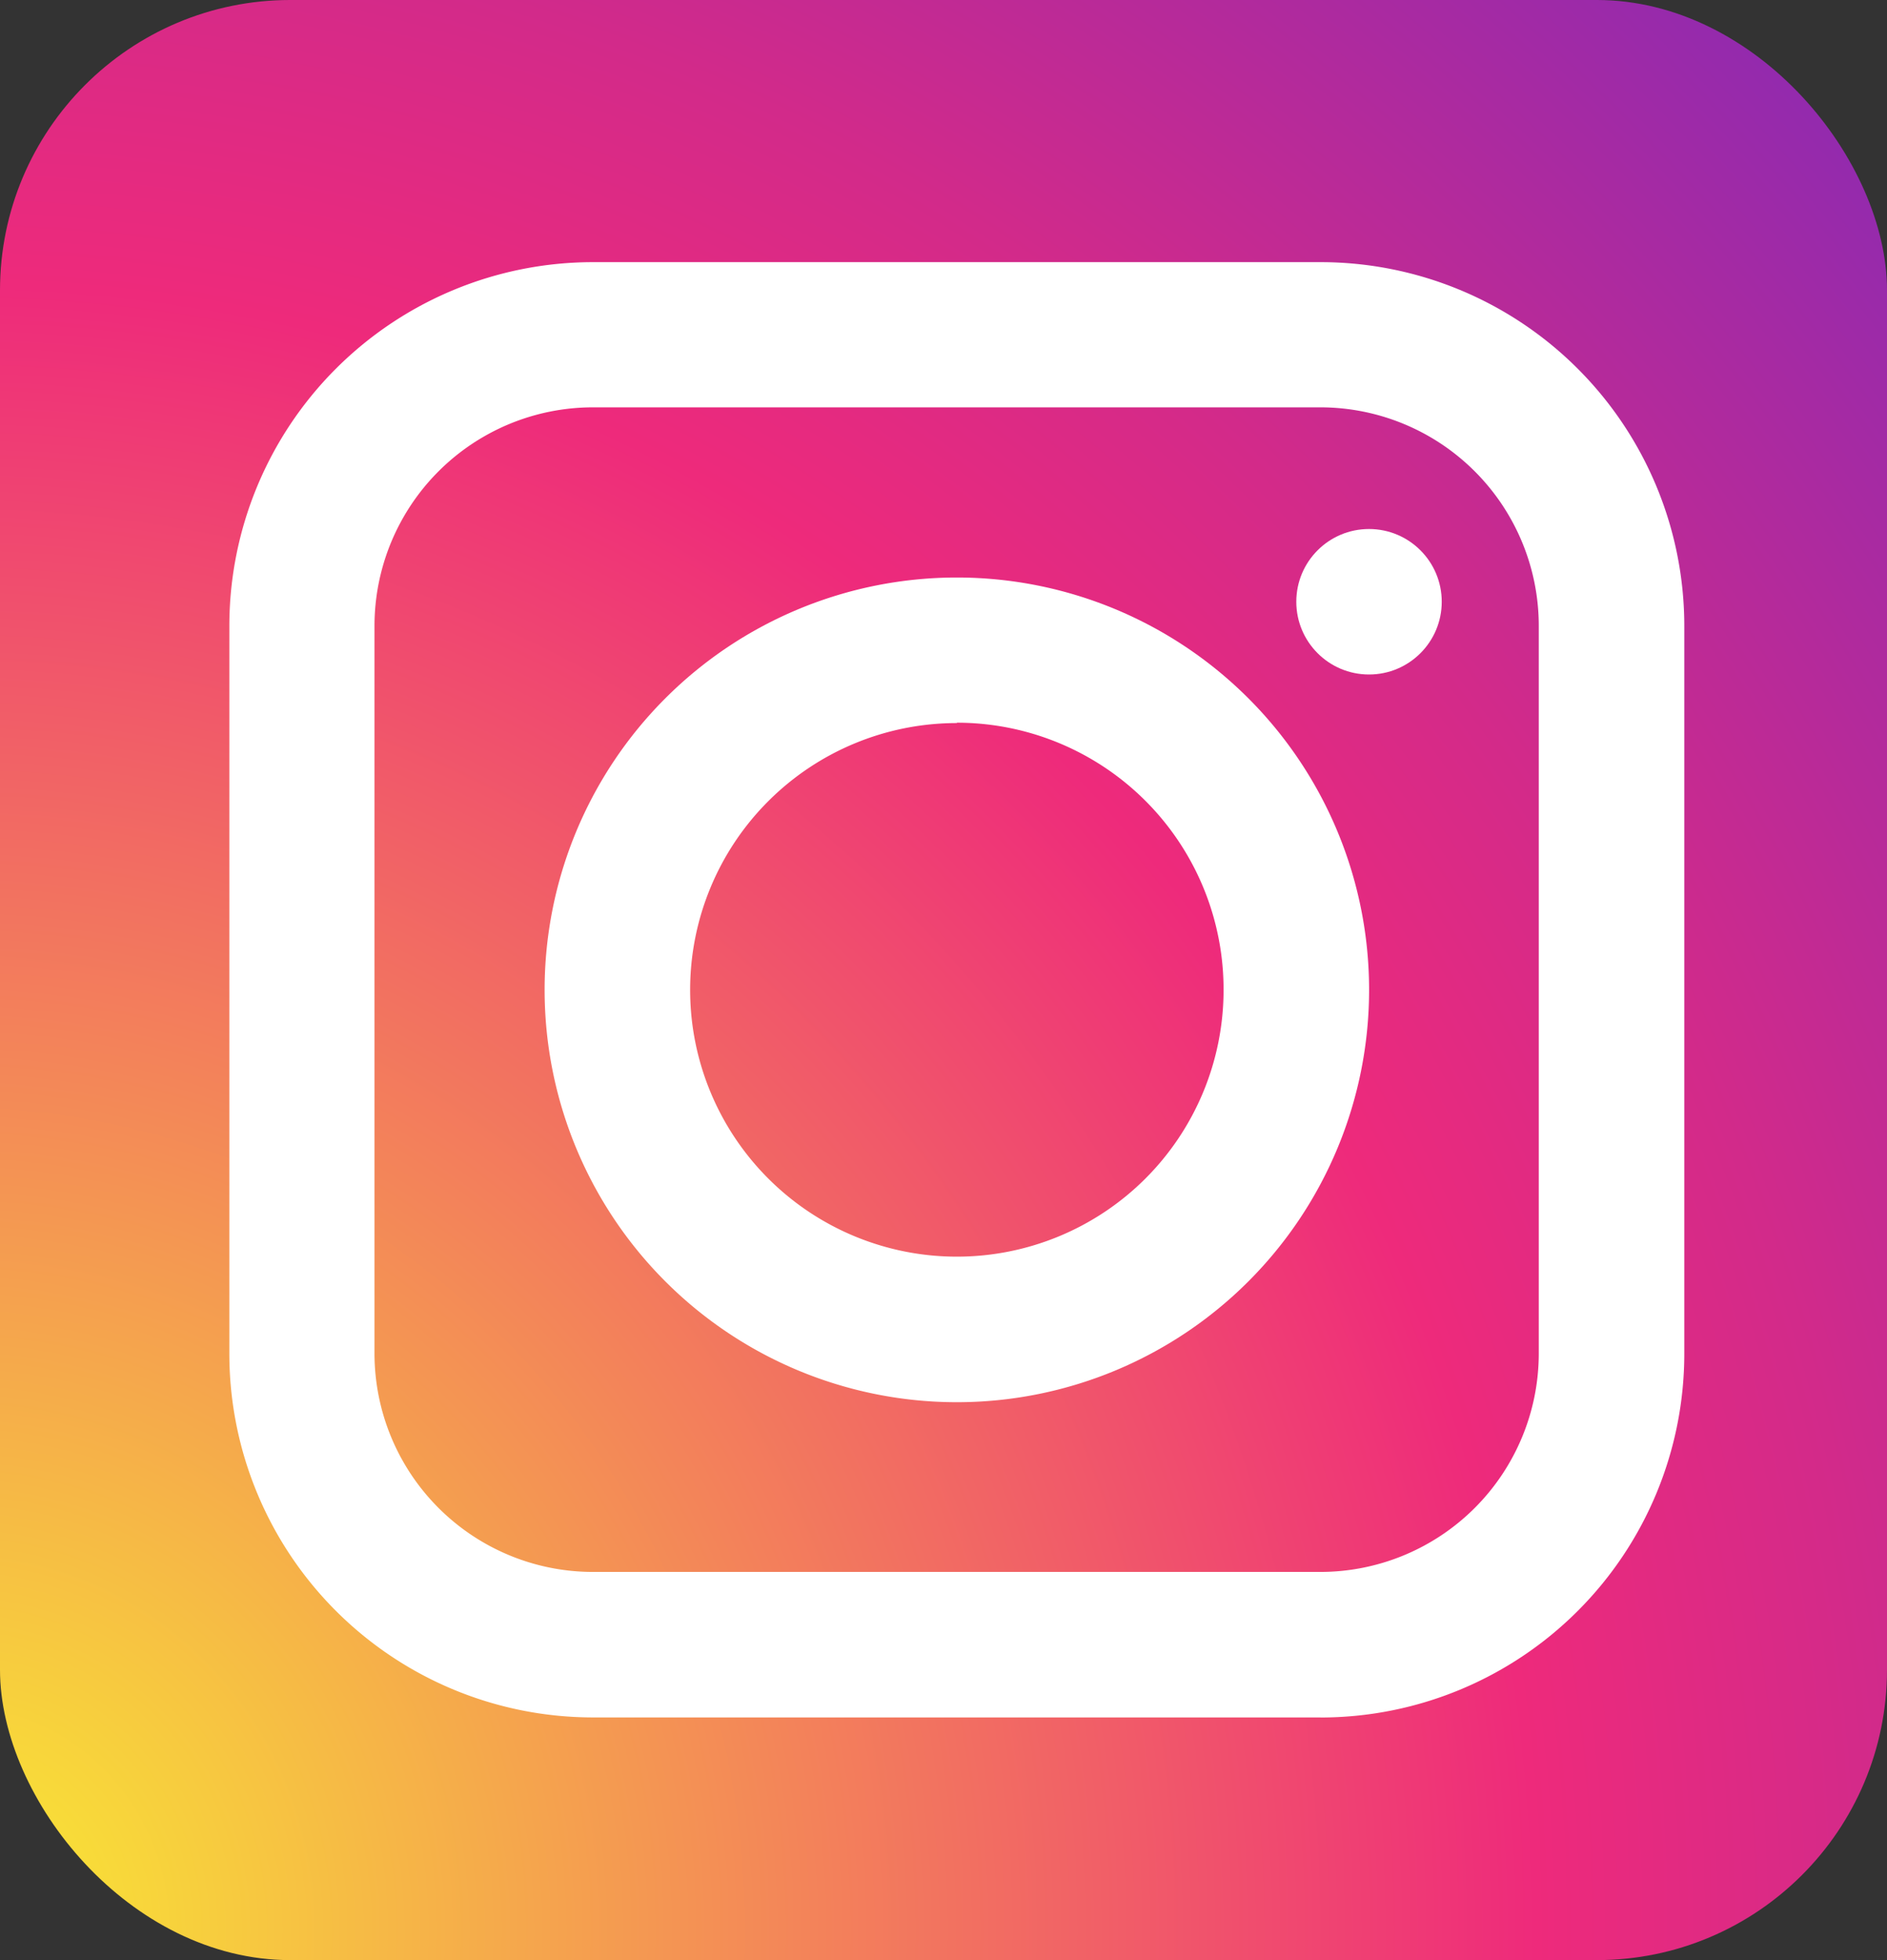
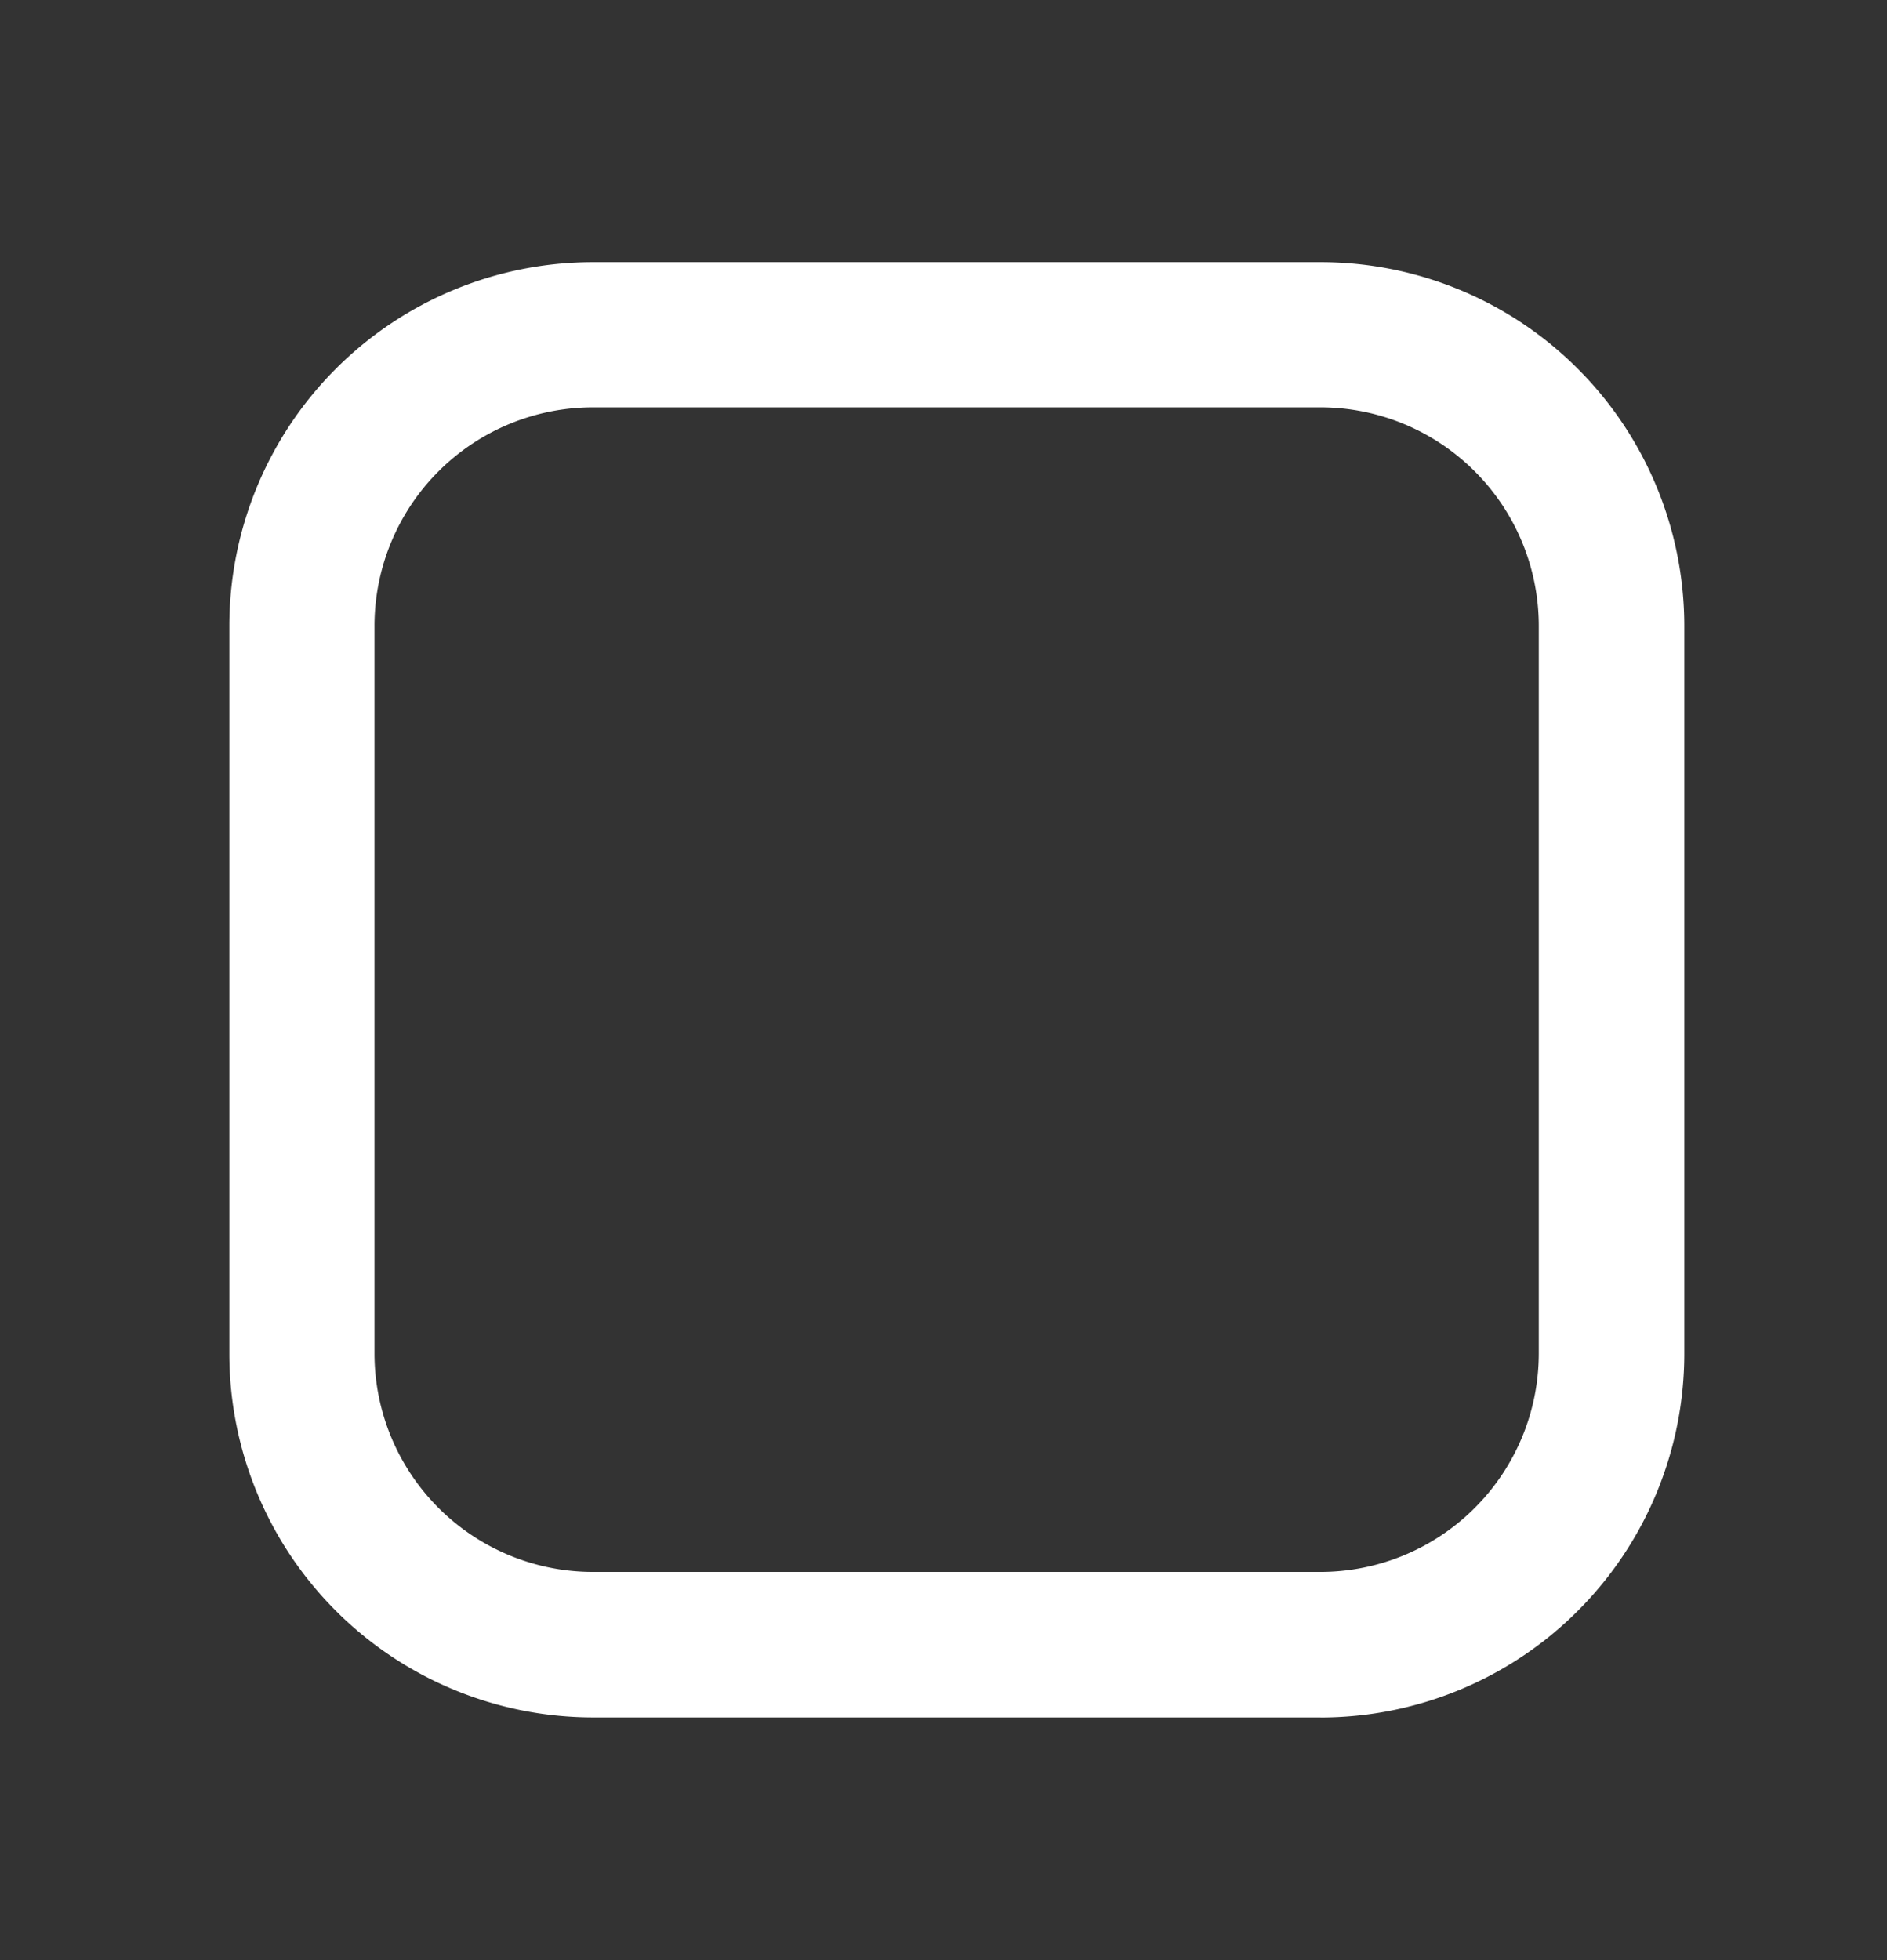
<svg xmlns="http://www.w3.org/2000/svg" id="Component_78_1" width="26" height="27" viewBox="0 0 26 27">
  <rect x="0" y="0" width="26" height="27" fill="#333333" stroke="none" />
  <defs>
    <radialGradient id="radial-gradient" cx="1.02" cy=".02" r="2.309" gradientUnits="objectBoundingBox">
      <stop offset="0" stop-color="#f9ed32" />
      <stop offset=".36" stop-color="#ee2a7b" />
      <stop offset=".44" stop-color="#d22a8a" />
      <stop offset=".6" stop-color="#8b2ab2" />
      <stop offset=".83" stop-color="#1b2af0" />
      <stop offset=".88" stop-color="#002aff" />
    </radialGradient>
    <style>
            .cls-2{fill:#fff}
        </style>
  </defs>
  <g id="Group_28266" transform="translate(-1064 -9)">
-     <rect id="Rectangle_3112" width="26" height="27" fill="url(#radial-gradient)" rx="4" transform="rotate(180 545 18)" />
    <g id="Group_28265">
      <path id="Path_13226" d="M23.035 28.046H13.012A5.012 5.012 0 0 1 8 23.035V13.012A5.012 5.012 0 0 1 13.012 8h10.023a5.012 5.012 0 0 1 5.012 5.012v10.023a5.012 5.012 0 0 1-5.012 5.012zM13.012 10A3.011 3.011 0 0 0 10 13.012v10.023a3.011 3.011 0 0 0 3.007 3.007h10.028a3.011 3.011 0 0 0 3.007-3.007V13.012A3.011 3.011 0 0 0 23.035 10z" class="cls-2" transform="translate(1059.16 4.611)" />
-       <path id="Path_13227" d="M24.08 29.76a5.68 5.68 0 1 1 5.68-5.68 5.68 5.68 0 0 1-5.68 5.68zm0-9.355a3.675 3.675 0 1 0 3.675 3.675 3.675 3.675 0 0 0-3.675-3.68z" class="cls-2" transform="translate(1053.104 -1.445)" />
-       <circle id="Ellipse_257" cx="1.002" cy="1.002" r="1.002" class="cls-2" transform="translate(1081.861 16.287)" />
    </g>
  </g>
</svg>